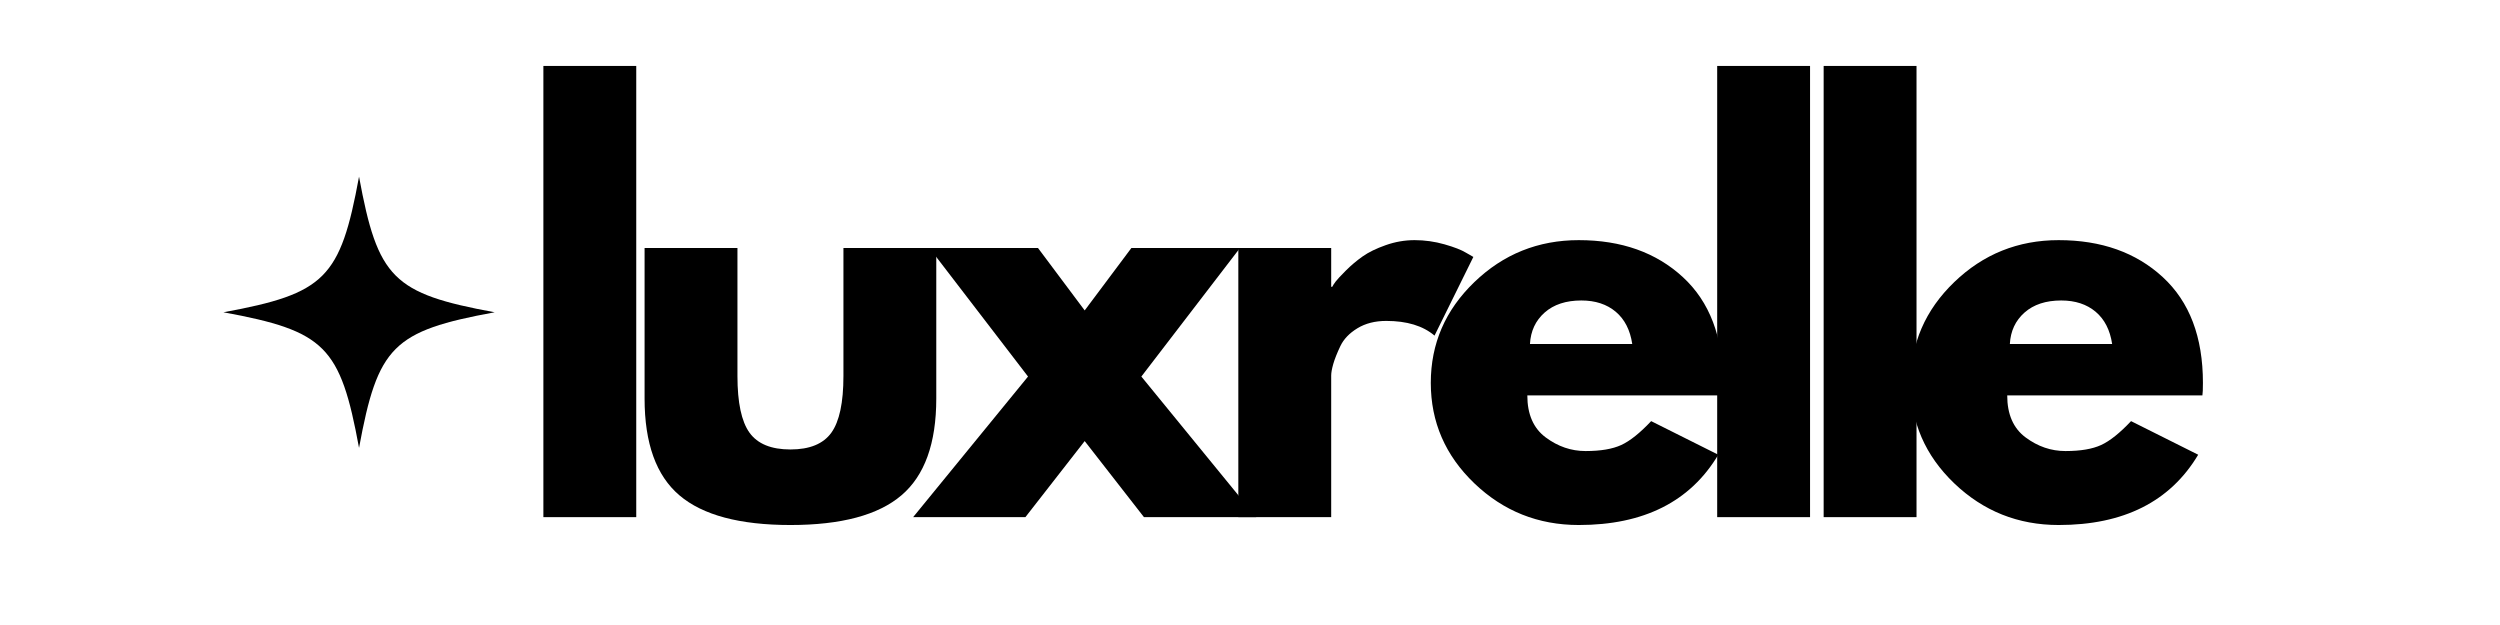
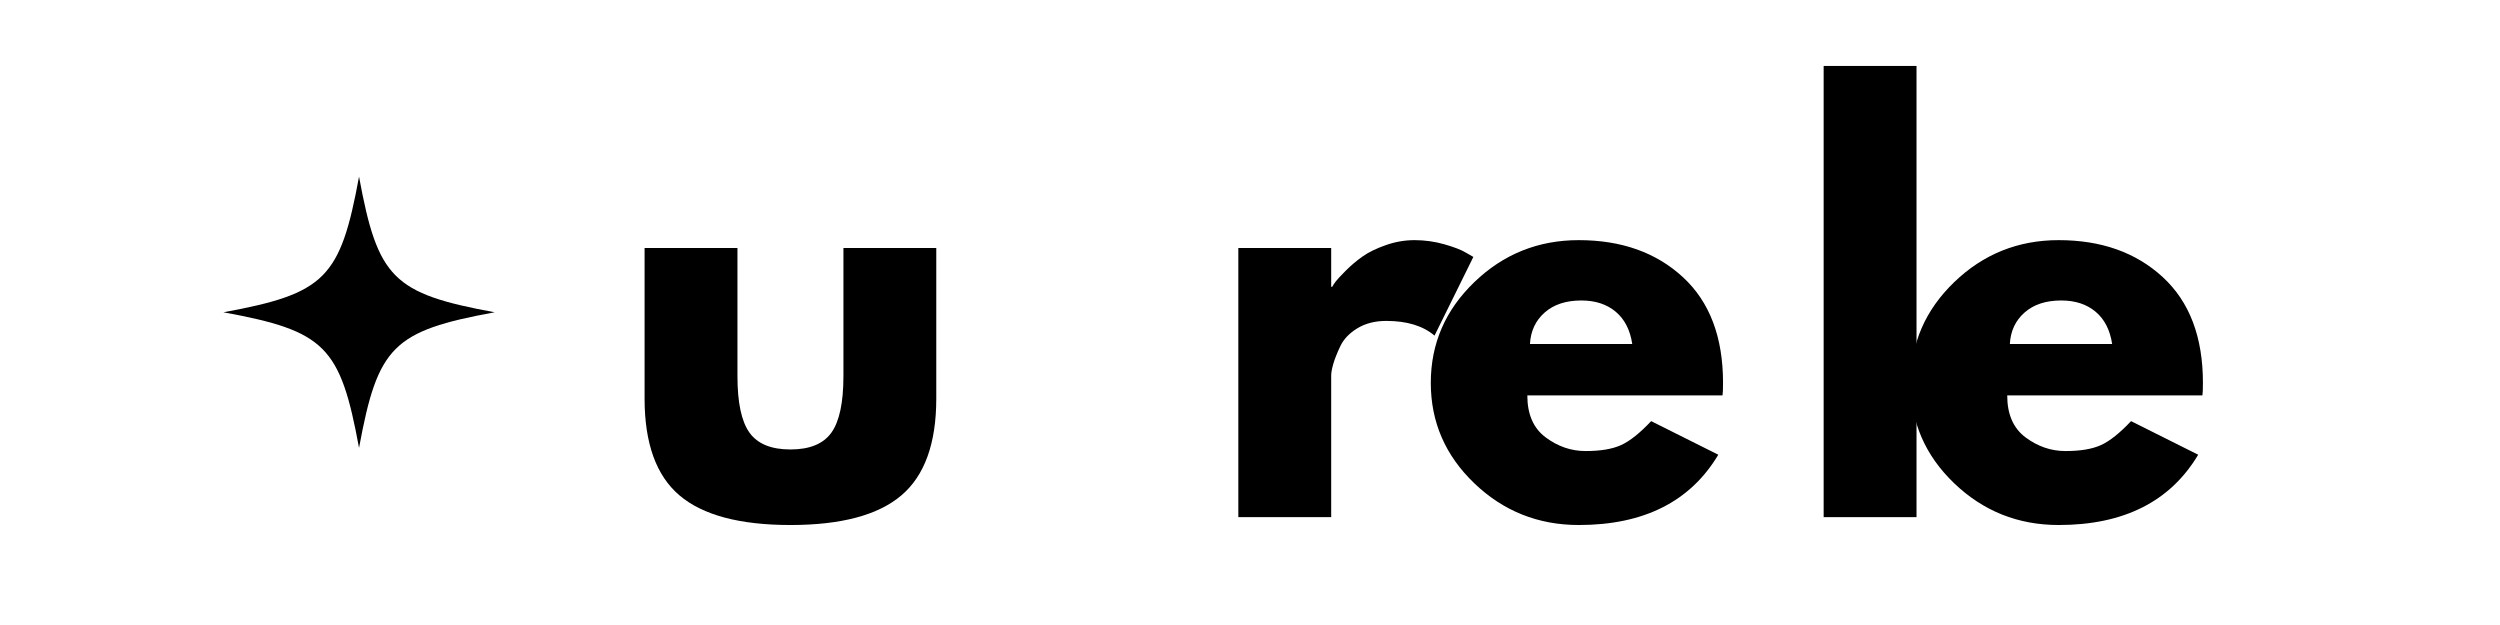
<svg xmlns="http://www.w3.org/2000/svg" version="1.0" preserveAspectRatio="xMidYMid meet" height="500" viewBox="0 0 1500 375" zoomAndPan="magnify" width="2000">
  <defs>
    <g />
    <clipPath id="d142db50f3">
      <path clip-rule="nonzero" d="M 134.055 105.996 L 296.805 105.996 L 296.805 268.746 L 134.055 268.746 Z M 134.055 105.996" />
    </clipPath>
  </defs>
  <g clip-path="url(#d142db50f3)">
    <path fill-rule="nonzero" fill-opacity="1" d="M 296.793 187.363 C 235.766 198.598 226.656 207.707 215.422 268.73 C 204.188 207.707 195.082 198.598 134.055 187.363 C 195.082 176.129 204.188 167.023 215.422 105.996 C 226.656 167.023 235.766 176.129 296.793 187.363 Z M 296.793 187.363" fill="#000000" />
  </g>
  <g fill-opacity="1" fill="#000000">
    <g transform="translate(307.138, 310.287)">
      <g>
-         <path d="M 18.891 0 L 18.891 -270.719 L 74.609 -270.719 L 74.609 0 Z M 18.891 0" />
-       </g>
+         </g>
    </g>
  </g>
  <g fill-opacity="1" fill="#000000">
    <g transform="translate(371.016, 310.287)">
      <g>
        <path d="M 71.453 -161.484 L 71.453 -84.672 C 71.453 -68.723 73.863 -57.391 78.688 -50.672 C 83.52 -43.961 91.707 -40.609 103.25 -40.609 C 114.789 -40.609 122.973 -43.961 127.797 -50.672 C 132.629 -57.391 135.047 -68.723 135.047 -84.672 L 135.047 -161.484 L 190.75 -161.484 L 190.75 -71.141 C 190.75 -44.273 183.77 -24.914 169.812 -13.062 C 155.863 -1.207 133.676 4.719 103.25 4.719 C 72.82 4.719 50.629 -1.207 36.672 -13.062 C 22.711 -24.914 15.734 -44.273 15.734 -71.141 L 15.734 -161.484 Z M 71.453 -161.484" />
      </g>
    </g>
  </g>
  <g fill-opacity="1" fill="#000000">
    <g transform="translate(547.876, 310.287)">
      <g>
-         <path d="M 205.859 0 L 138.5 0 L 102.938 -45.641 L 67.359 0 L 0 0 L 68.938 -84.359 L 9.766 -161.484 L 74.922 -161.484 L 102.938 -124.031 L 130.953 -161.484 L 196.109 -161.484 L 136.938 -84.359 Z M 205.859 0" />
-       </g>
+         </g>
    </g>
  </g>
  <g fill-opacity="1" fill="#000000">
    <g transform="translate(724.106, 310.287)">
      <g>
        <path d="M 18.891 0 L 18.891 -161.484 L 74.609 -161.484 L 74.609 -138.188 L 75.234 -138.188 C 75.648 -139.031 76.328 -140.078 77.266 -141.328 C 78.211 -142.586 80.258 -144.789 83.406 -147.938 C 86.562 -151.094 89.922 -153.926 93.484 -156.438 C 97.055 -158.957 101.676 -161.211 107.344 -163.203 C 113.008 -165.203 118.781 -166.203 124.656 -166.203 C 130.738 -166.203 136.719 -165.363 142.594 -163.688 C 148.469 -162.008 152.77 -160.332 155.5 -158.656 L 159.906 -156.125 L 136.609 -108.922 C 129.691 -114.797 120.039 -117.734 107.656 -117.734 C 100.938 -117.734 95.164 -116.266 90.344 -113.328 C 85.52 -110.391 82.109 -106.82 80.109 -102.625 C 78.117 -98.426 76.703 -94.859 75.859 -91.922 C 75.023 -88.984 74.609 -86.672 74.609 -84.984 L 74.609 0 Z M 18.891 0" />
      </g>
    </g>
  </g>
  <g fill-opacity="1" fill="#000000">
    <g transform="translate(851.242, 310.287)">
      <g>
        <path d="M 182.266 -73.031 L 65.156 -73.031 C 65.156 -61.695 68.828 -53.301 76.172 -47.844 C 83.516 -42.383 91.488 -39.656 100.094 -39.656 C 109.125 -39.656 116.258 -40.863 121.5 -43.281 C 126.75 -45.695 132.734 -50.473 139.453 -57.609 L 179.734 -37.453 C 162.953 -9.336 135.047 4.719 96.016 4.719 C 71.672 4.719 50.785 -3.617 33.359 -20.297 C 15.941 -36.984 7.234 -57.078 7.234 -80.578 C 7.234 -104.086 15.941 -124.234 33.359 -141.016 C 50.785 -157.805 71.672 -166.203 96.016 -166.203 C 121.609 -166.203 142.43 -158.805 158.484 -144.016 C 174.547 -129.223 182.578 -108.078 182.578 -80.578 C 182.578 -76.805 182.473 -74.289 182.266 -73.031 Z M 66.734 -103.875 L 128.109 -103.875 C 126.859 -112.27 123.555 -118.723 118.203 -123.234 C 112.848 -127.742 105.973 -130 97.578 -130 C 88.348 -130 81.004 -127.586 75.547 -122.766 C 70.086 -117.941 67.148 -111.645 66.734 -103.875 Z M 66.734 -103.875" />
      </g>
    </g>
  </g>
  <g fill-opacity="1" fill="#000000">
    <g transform="translate(1011.422, 310.287)">
      <g>
-         <path d="M 18.891 0 L 18.891 -270.719 L 74.609 -270.719 L 74.609 0 Z M 18.891 0" />
-       </g>
+         </g>
    </g>
  </g>
  <g fill-opacity="1" fill="#000000">
    <g transform="translate(1075.3, 310.287)">
      <g>
        <path d="M 18.891 0 L 18.891 -270.719 L 74.609 -270.719 L 74.609 0 Z M 18.891 0" />
      </g>
    </g>
  </g>
  <g fill-opacity="1" fill="#000000">
    <g transform="translate(1139.178, 310.287)">
      <g>
        <path d="M 182.266 -73.031 L 65.156 -73.031 C 65.156 -61.695 68.828 -53.301 76.172 -47.844 C 83.516 -42.383 91.488 -39.656 100.094 -39.656 C 109.125 -39.656 116.258 -40.863 121.5 -43.281 C 126.75 -45.695 132.734 -50.473 139.453 -57.609 L 179.734 -37.453 C 162.953 -9.336 135.047 4.719 96.016 4.719 C 71.672 4.719 50.785 -3.617 33.359 -20.297 C 15.941 -36.984 7.234 -57.078 7.234 -80.578 C 7.234 -104.086 15.941 -124.234 33.359 -141.016 C 50.785 -157.805 71.672 -166.203 96.016 -166.203 C 121.609 -166.203 142.43 -158.805 158.484 -144.016 C 174.547 -129.223 182.578 -108.078 182.578 -80.578 C 182.578 -76.805 182.473 -74.289 182.266 -73.031 Z M 66.734 -103.875 L 128.109 -103.875 C 126.859 -112.27 123.555 -118.723 118.203 -123.234 C 112.848 -127.742 105.973 -130 97.578 -130 C 88.348 -130 81.004 -127.586 75.547 -122.766 C 70.086 -117.941 67.148 -111.645 66.734 -103.875 Z M 66.734 -103.875" />
      </g>
    </g>
  </g>
</svg>